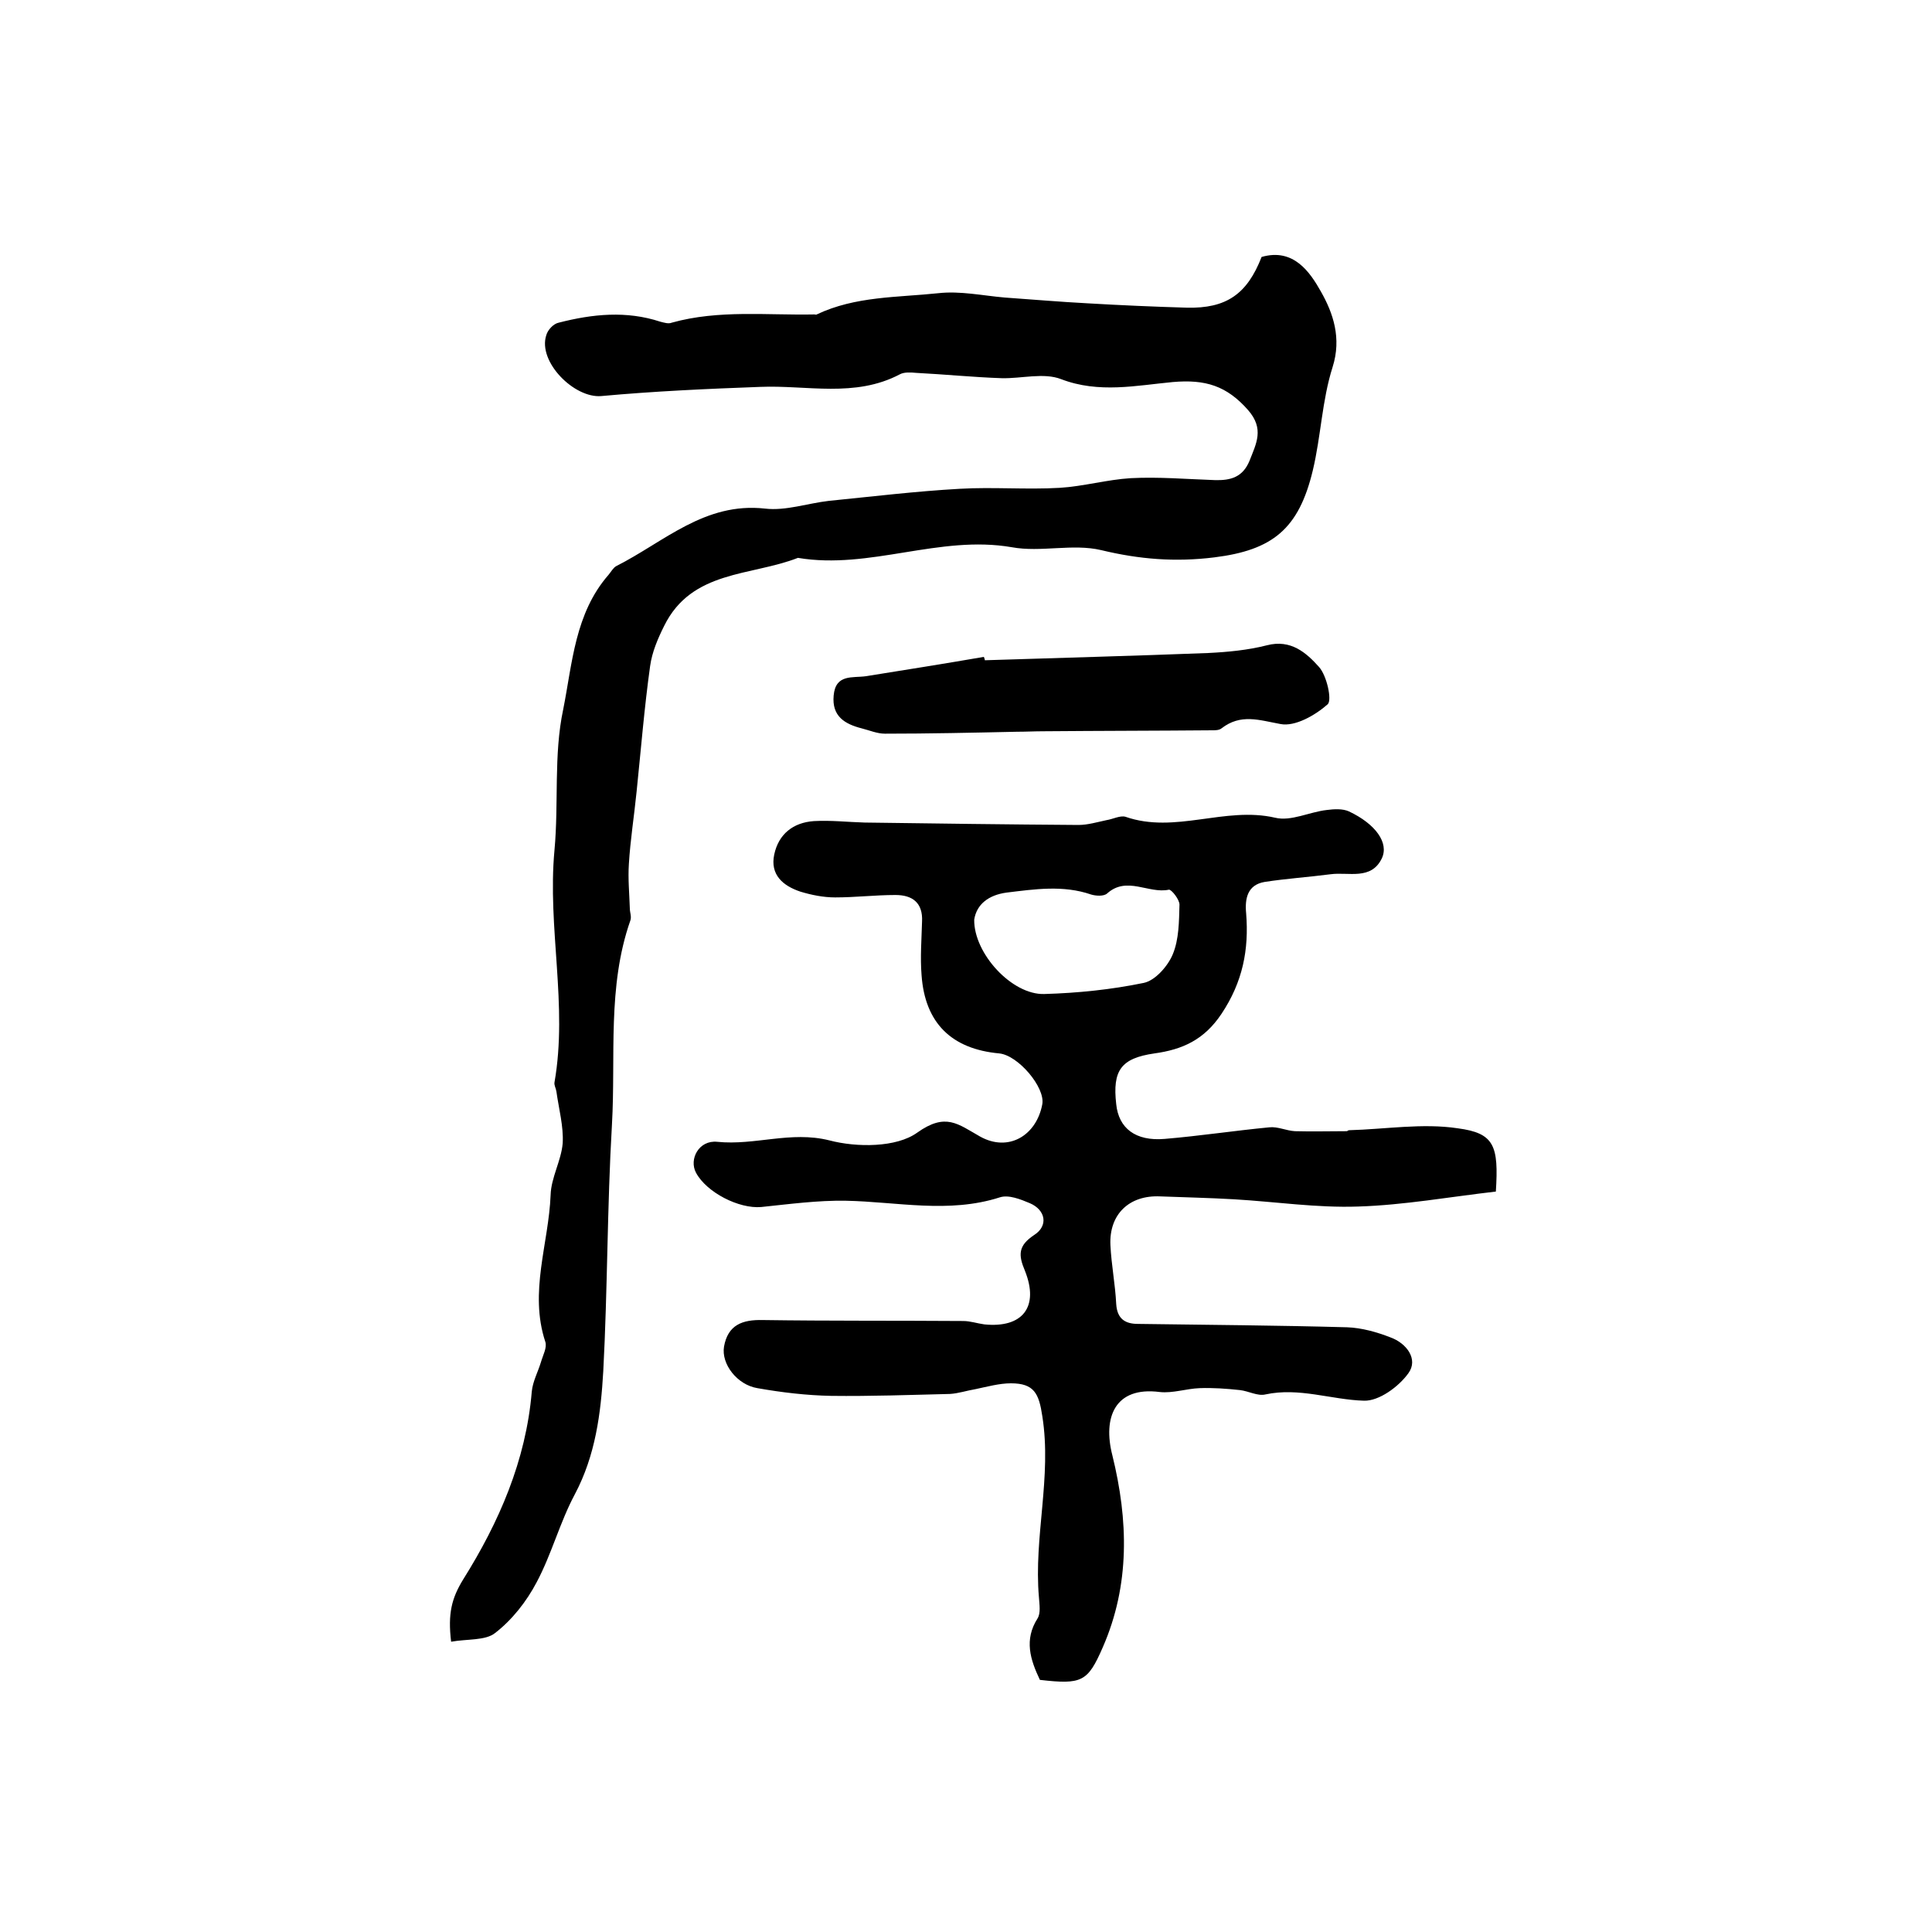
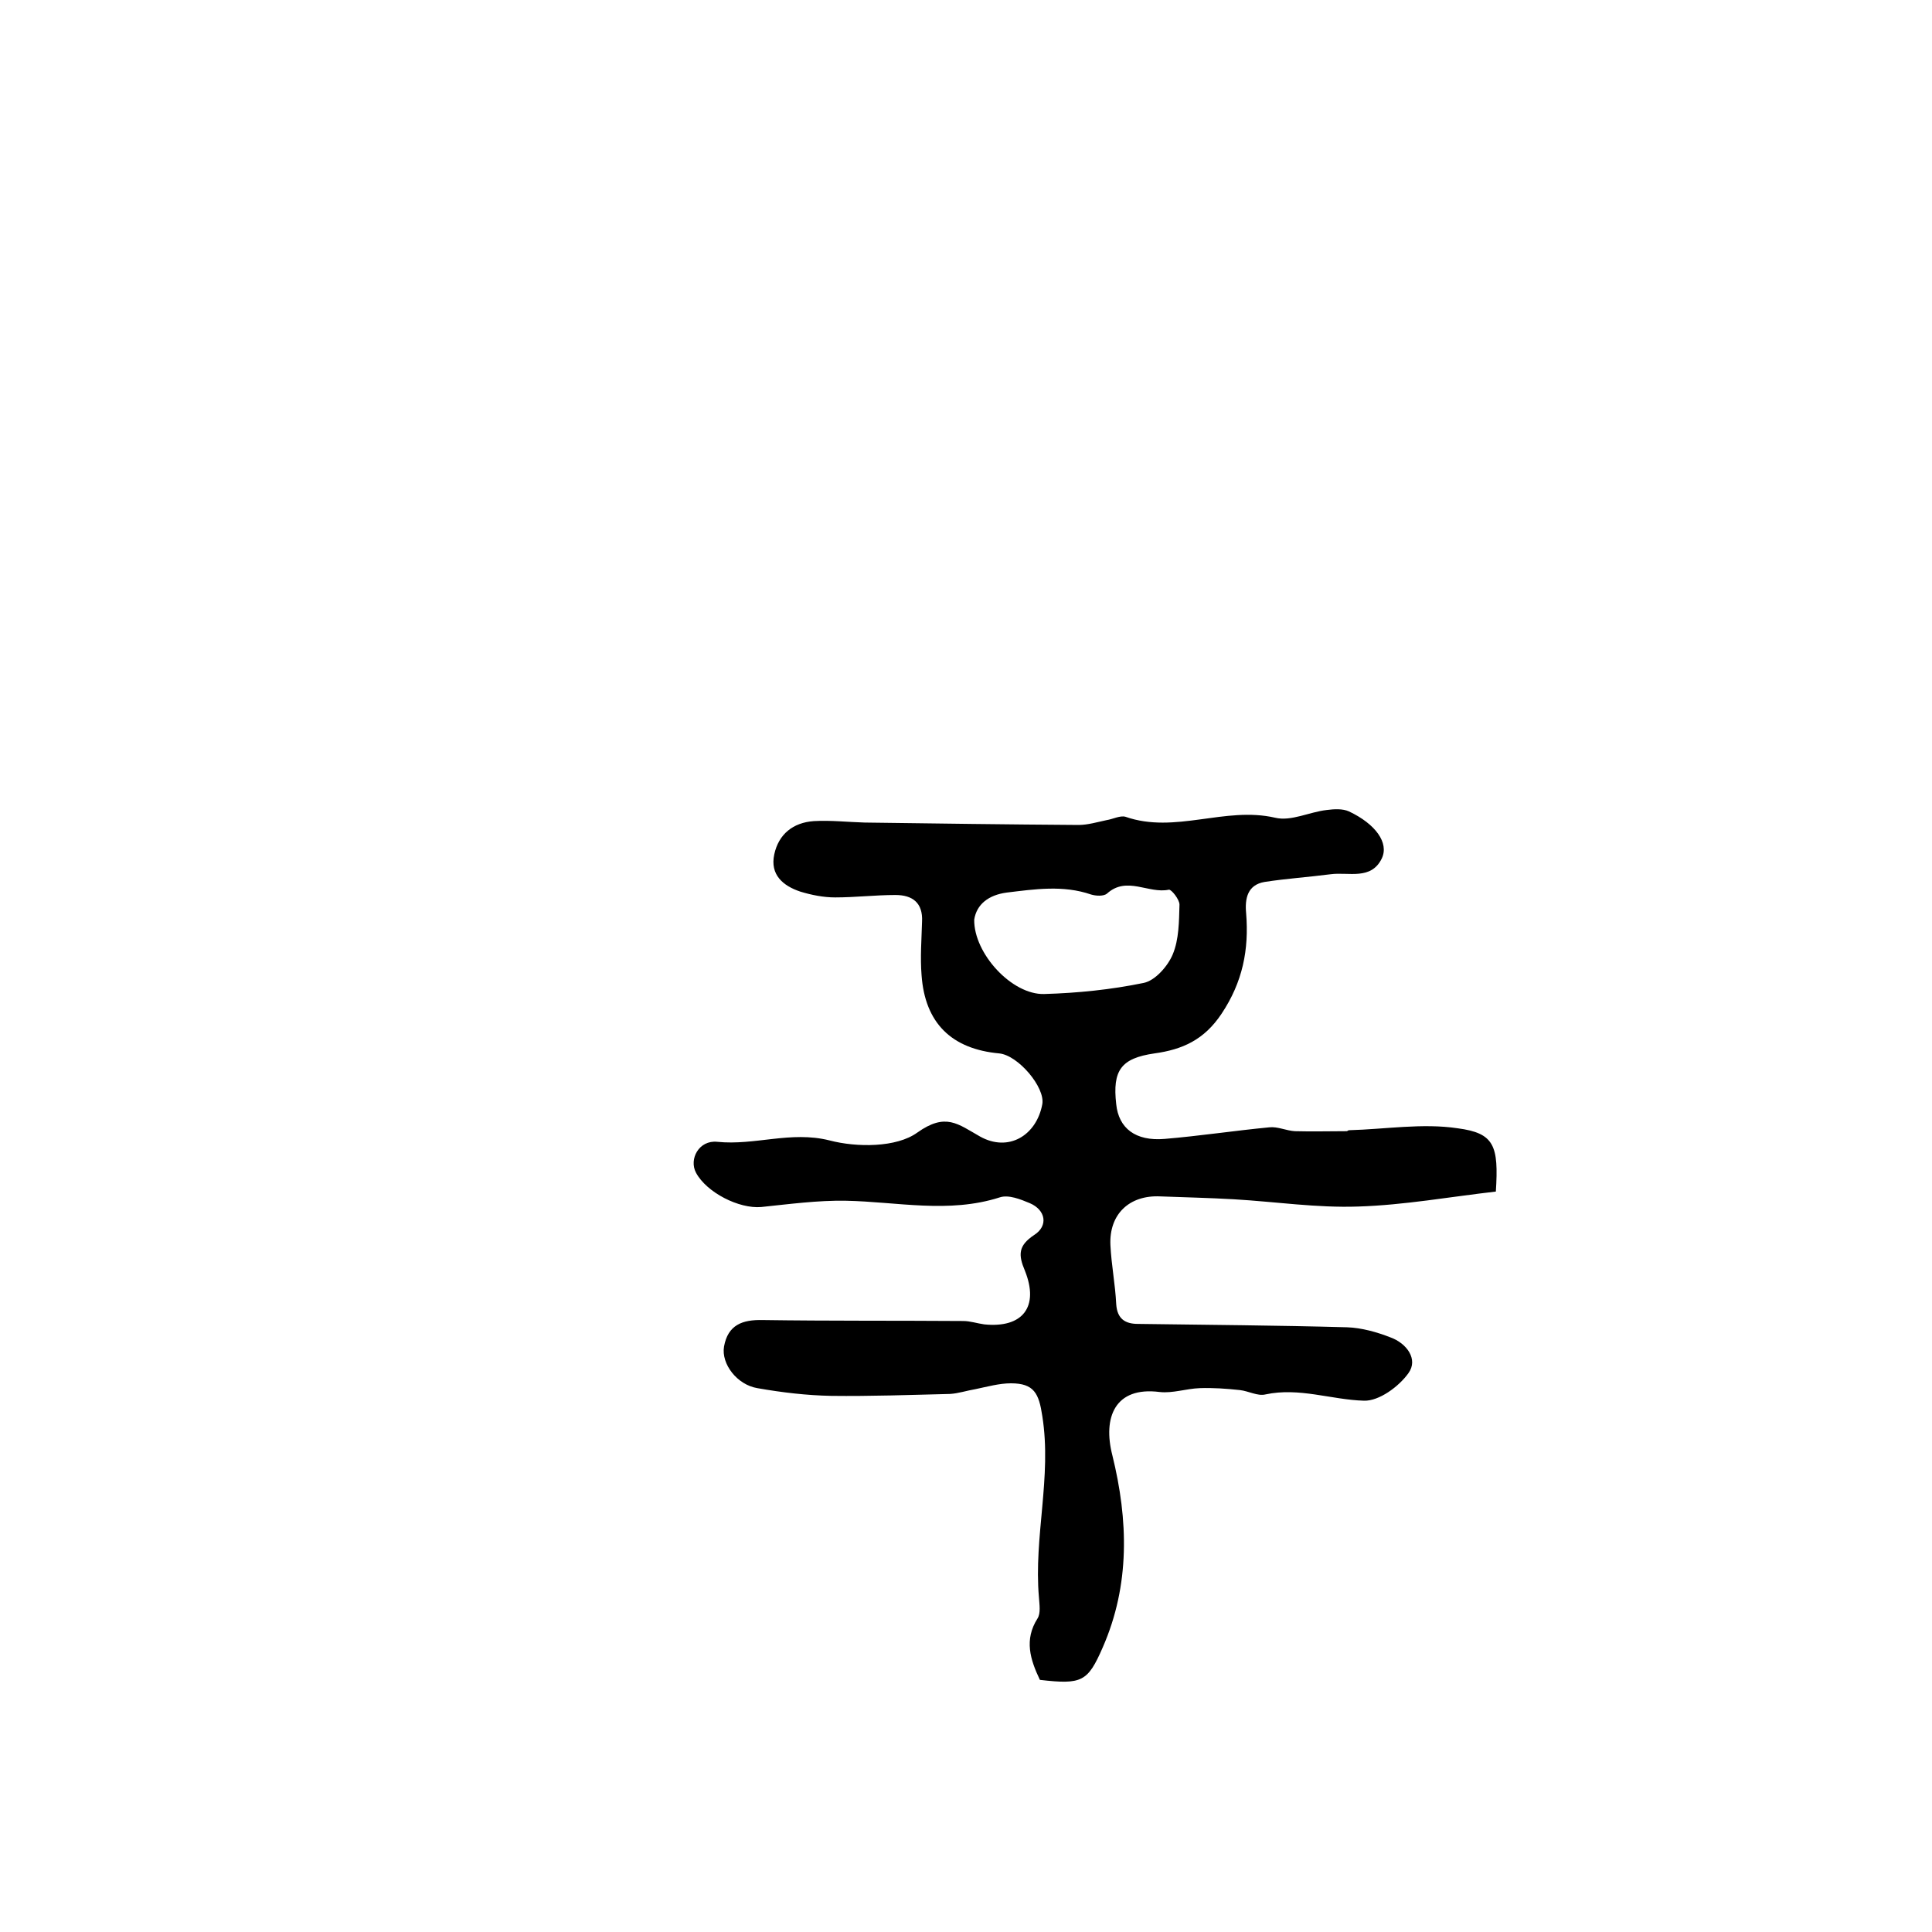
<svg xmlns="http://www.w3.org/2000/svg" version="1.1" id="图层_1" x="0px" y="0px" viewBox="0 0 400 400" style="enable-background:new 0 0 400 400;" xml:space="preserve">
  <style type="text/css">
	.st0{fill:#FFFFFF;}
</style>
  <g>
    <path d="M309.7,246.7c-9.6,1.1-19,2.8-28.5,3.1c-8.6,0.3-17.1-1-25.7-1.5c-5.1-0.3-10.2-0.4-15.3-0.6c-6.4-0.3-10.6,3.7-10.3,10.1   c0.2,4.1,1,8.1,1.2,12.2c0.2,3.1,1.9,4.1,4.5,4.1c14.4,0.2,28.9,0.3,43.3,0.7c3,0.1,6.2,1,9,2.1c3.3,1.2,5.8,4.5,3.7,7.4   c-2,2.8-6.1,5.8-9.2,5.7c-6.8-0.2-13.4-2.8-20.4-1.3c-1.6,0.4-3.5-0.7-5.3-0.9c-2.8-0.3-5.6-0.5-8.3-0.4c-2.8,0.1-5.6,1.1-8.3,0.8   c-9.3-1.2-11.8,5.3-9.8,13.1c3.3,13.4,3.7,26.8-2,39.8c-3.1,7.1-4.3,7.7-13,6.7c-2-4.2-3.3-8.3-0.5-12.7c0.7-1.1,0.4-2.9,0.3-4.4   c-1.1-12.5,2.7-24.9,0.7-37.5c-0.7-4.7-1.7-6.8-6.5-6.8c-2.4,0-4.9,0.7-7.3,1.2c-1.8,0.3-3.6,0.9-5.3,1c-8.2,0.2-16.4,0.5-24.6,0.4   c-5.1-0.1-10.2-0.7-15.3-1.6c-4.2-0.7-7.5-5-6.9-8.6c0.8-4.5,3.8-5.6,8-5.5c13.8,0.2,27.6,0.1,41.5,0.2c1.5,0,2.9,0.5,4.4,0.7   c7.9,0.8,11.4-3.6,8.4-11.1c-1.4-3.3-1.4-5.2,1.9-7.4c3-1.9,2.4-5.2-0.9-6.6c-1.9-0.8-4.4-1.8-6.2-1.2c-10.6,3.4-21.3,0.9-31.9,0.7   c-5.8-0.1-11.7,0.7-17.5,1.3c-4.6,0.4-11.3-3-13.5-7.1c-1.5-2.8,0.6-6.8,4.4-6.4c7.8,0.8,15.2-2.3,23.2-0.3   c5.7,1.5,13.9,1.5,18.2-1.6c5.9-4.2,8.4-1.8,13,0.8c5.9,3.3,11.7-0.2,12.9-6.7c0.6-3.5-5-10.1-8.9-10.5   c-9.9-0.9-15.4-6.3-16.1-16.2c-0.3-3.7,0-7.4,0.1-11.1c0.2-3.9-2-5.5-5.5-5.5c-4.2,0-8.3,0.5-12.5,0.5c-2.4,0-4.9-0.5-7.2-1.2   c-3.6-1.2-6.3-3.5-5.4-7.7c0.9-4.2,3.9-6.6,8.2-6.9c3.5-0.2,7,0.2,10.5,0.3c14.8,0.2,29.6,0.4,44.3,0.5c1.9,0,3.9-0.6,5.8-1   c1.3-0.2,2.8-1,3.9-0.7c10.3,3.6,20.6-2.2,31,0.2c3.3,0.8,7.1-1.2,10.7-1.6c1.5-0.2,3.3-0.3,4.6,0.3c5.5,2.6,8.3,6.5,6.8,9.7   c-2.2,4.6-6.9,2.8-10.6,3.3c-4.6,0.6-9.2,0.9-13.7,1.6c-3.5,0.6-4.1,3.4-3.8,6.5c0.6,7.5-0.7,14.2-5.1,20.8   c-3.6,5.4-8.1,7.4-13.9,8.2c-6.9,1-8.7,3.5-7.9,10.5c0.5,5,4,7.7,10,7.2c7.2-0.6,14.4-1.7,21.7-2.4c1.7-0.2,3.5,0.7,5.3,0.8   c3.6,0.1,7.1,0,10.7,0c0.2,0,0.3-0.2,0.5-0.2c7.5-0.2,15.2-1.5,22.5-0.4C309.4,234.6,310.3,237.2,309.7,246.7z M201.7,190.4   c-0.1,7,7.8,15.6,14.5,15.4c6.9-0.2,13.8-0.9,20.6-2.3c2.4-0.5,5-3.5,6-5.9c1.3-3.1,1.3-6.8,1.4-10.3c0-1.1-1.7-3.2-2.2-3.1   c-4.2,0.9-8.7-2.9-12.8,0.8c-0.7,0.6-2.3,0.5-3.3,0.2c-5.8-2-11.7-1.1-17.5-0.4C204.7,185.3,202.2,187.2,201.7,190.4z" />
-     <path d="M93.4,339.9c-0.7-5.8,0.1-9,2.5-12.9c7.4-11.8,13-24.6,14.2-38.9c0.2-2.1,1.3-4.1,1.9-6.1c0.4-1.4,1.3-3,0.9-4.2   c-3.4-10.3,0.7-20.3,1.1-30.4c0.1-3.6,2.2-7.1,2.5-10.7c0.2-3.5-0.8-7.1-1.3-10.7c-0.1-0.7-0.5-1.3-0.4-1.9c2.8-16-1.5-32,0-48.1   c0.9-9.7-0.2-19.7,1.8-29.1c1.9-9.5,2.4-19.9,9.4-27.9c0.5-0.6,1-1.5,1.6-1.8c9.9-5,18.3-13.3,30.8-11.9c4.3,0.5,8.8-1.1,13.2-1.6   c9-0.9,18.1-2,27.1-2.5c6.9-0.4,13.8,0.2,20.7-0.2c4.9-0.3,9.8-1.7,14.7-2c5.8-0.3,11.6,0.2,17.4,0.4c3.3,0.1,5.8-0.6,7.2-4   c1.4-3.6,3.1-6.6-0.3-10.5c-4.4-5-8.8-6.4-15.6-5.8c-7.5,0.7-15.3,2.4-23.1-0.6c-3.6-1.4-8.2-0.1-12.3-0.2   c-5.9-0.2-11.8-0.8-17.7-1.1c-1.1-0.1-2.5-0.2-3.4,0.3c-9.3,4.9-19.3,2.2-28.9,2.6c-11,0.4-22,0.9-32.9,1.9   c-5.6,0.5-13.2-7.1-11.4-12.6c0.3-1.1,1.5-2.4,2.6-2.6c7-1.8,14-2.5,21-0.2c0.8,0.2,1.7,0.5,2.4,0.2c9.7-2.7,19.7-1.5,29.5-1.7   c0.2,0,0.4,0.1,0.5,0c8-3.8,16.7-3.5,25.2-4.4c4.5-0.5,9.1,0.5,13.7,0.9c5.7,0.4,11.5,0.9,17.2,1.2c6.8,0.4,13.7,0.7,20.5,0.9   c8.2,0.2,12.5-2.8,15.5-10.5c6.6-1.9,10,3.1,12.3,7.2c2.5,4.4,4.3,9.6,2.4,15.6c-2.2,6.9-2.4,14.3-4.1,21.4   c-2.9,12.1-8.3,16.5-20.4,18c-8.1,1-15.5,0.4-23.4-1.5c-5.9-1.4-12.5,0.5-18.5-0.6c-15-2.6-29.4,4.7-44.3,2.2   c-9.7,3.8-22,2.5-27.7,14.1c-1.3,2.6-2.5,5.4-2.9,8.3c-1.2,8.6-1.9,17.3-2.8,26c-0.5,5-1.3,10-1.6,15c-0.2,3,0.1,6.1,0.2,9.2   c0,0.8,0.4,1.7,0.1,2.5c-4.8,13.7-3,28.1-3.8,42.2c-1,17-0.9,34.1-1.8,51.1c-0.5,8.7-1.6,17.4-5.9,25.5c-3.1,5.8-4.8,12.4-7.9,18.2   c-2.1,4-5.1,7.8-8.6,10.5C100.5,339.7,96.7,339.3,93.4,339.9z" />
-     <path d="M203.9,136.7c15.4-0.5,30.8-0.9,46.2-1.5c4.1-0.2,8.3-0.6,12.2-1.6c5-1.3,8.2,1.6,10.8,4.5c1.6,1.8,2.7,6.8,1.8,7.7   c-2.6,2.3-6.8,4.7-9.8,4.1c-4.4-0.8-8.2-2.2-12.2,0.9c-0.5,0.4-1.3,0.4-1.9,0.4c-11.7,0.1-23.3,0.1-35,0.2c-1.8,0-3.6,0.1-5.5,0.1   c-9.1,0.2-18.2,0.4-27.3,0.4c-1.6,0-3.2-0.7-4.8-1.1c-3.5-0.9-6.2-2.5-5.8-6.8c0.4-4.5,3.9-3.6,6.7-4c8.1-1.3,16.3-2.6,24.4-4   C203.8,136.3,203.9,136.5,203.9,136.7z" />
  </g>
</svg>